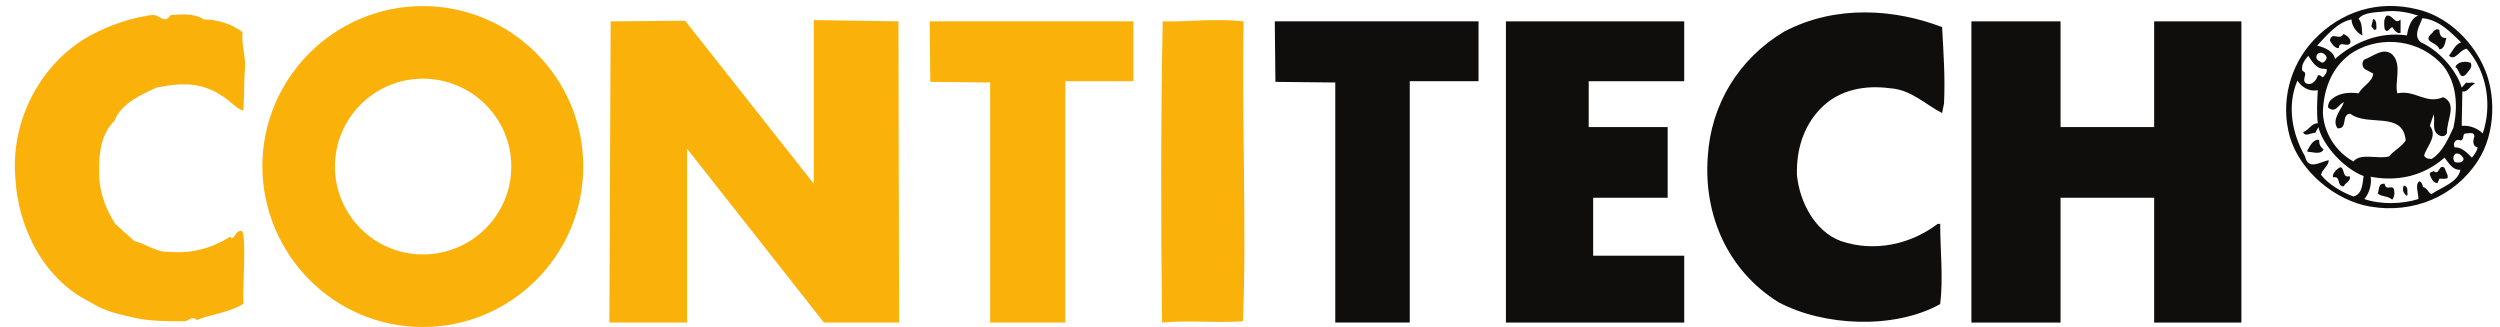
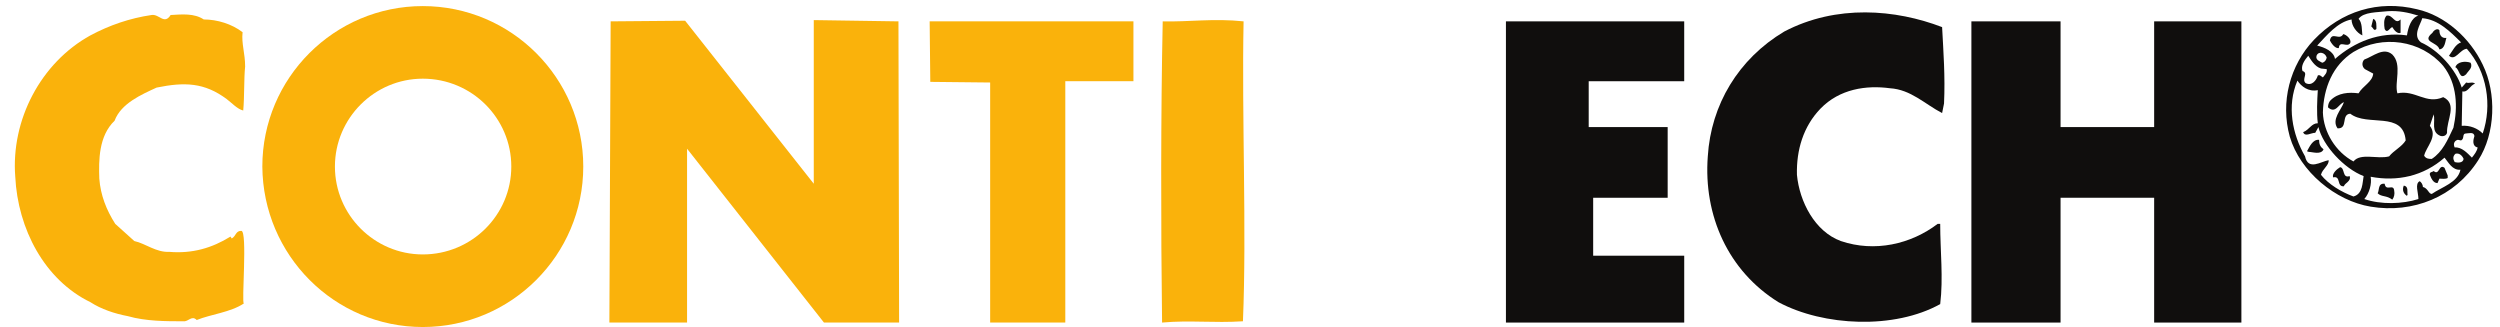
<svg xmlns="http://www.w3.org/2000/svg" version="1.1" id="svg2" x="0px" y="0px" width="251.72px" height="32.927px" viewBox="0 1.073 251.72 32.927" enable-background="new 0 1.073 251.72 32.927" xml:space="preserve">
  <g id="g18">
    <path id="path20" fill="none" stroke="#100E0D" stroke-width="0.002" stroke-linecap="square" stroke-miterlimit="2.613" d="   M249.98,7.584c1.411,2.885,1.283,6.925-0.449,9.618c-2.372,3.719-6.603,5.386-10.835,4.68c-3.527-0.577-7.117-3.526-8.143-7.053   c-0.961-3.463,0-7.181,2.437-9.745c2.756-2.885,6.475-4.039,10.385-3.077C246.197,2.648,248.697,4.892,249.98,7.584L249.98,7.584z" />
  </g>
  <path id="path28" fill="#100E0D" d="M195.547,3.803c0.129,2.5,0.321,4.936,0.193,7.692l-0.193,0.963  c-1.731-0.897-3.141-2.372-5.257-2.5c-2.372-0.321-5.064,0.064-6.988,2.051c-1.731,1.796-2.436,4.167-2.372,6.668  c0.256,2.693,1.795,5.706,4.424,6.668c3.399,1.154,7.052,0.32,9.745-1.731h0.256c0,2.693,0.321,5.449,0,8.078  c-4.616,2.565-11.733,2.244-16.285-0.192c-5.064-3.142-7.565-8.719-7.116-14.682c0.32-5.193,3.077-9.81,7.693-12.566  C184.904,1.494,190.867,2.007,195.547,3.803" />
  <g id="g30">
    <path id="path32" fill="none" stroke="#100E0D" stroke-width="0.002" stroke-linecap="square" stroke-miterlimit="2.613" d="   M195.547,3.803c0.129,2.5,0.321,4.936,0.193,7.693l-0.193,0.961c-1.731-0.897-3.141-2.372-5.256-2.5   c-2.373-0.321-5.065,0.064-6.989,2.051c-1.731,1.796-2.436,4.168-2.372,6.668c0.256,2.693,1.795,5.706,4.424,6.668   c3.399,1.154,7.052,0.32,9.745-1.731h0.256c0,2.693,0.321,5.449,0,8.078c-4.616,2.565-11.733,2.244-16.285-0.192   c-5.064-3.142-7.565-8.719-7.116-14.682c0.32-5.193,3.077-9.811,7.693-12.567C184.904,1.494,190.867,2.007,195.547,3.803   L195.547,3.803z" />
  </g>
  <path id="path34" fill="#100E0D" d="M241.709,3.032v1.347c-0.32,0.128-0.641-0.256-0.833-0.576  c-0.256,0.063-0.513,0.704-0.769,0.192c-0.064-0.385-0.128-1.027,0.192-1.348C240.94,2.519,241.132,3.61,241.709,3.032" />
  <g id="g36">
    <path id="path38" fill="none" stroke="#100E0D" stroke-width="0.002" stroke-linecap="square" stroke-miterlimit="2.613" d="   M241.709,3.032v1.347c-0.32,0.128-0.64-0.256-0.833-0.576c-0.256,0.063-0.512,0.704-0.769,0.192   c-0.064-0.385-0.128-1.027,0.192-1.347C240.94,2.519,241.132,3.61,241.709,3.032L241.709,3.032z" />
  </g>
  <g id="g42">
    <path id="path44" fill="none" stroke="#100E0D" stroke-width="0.002" stroke-linecap="square" stroke-miterlimit="2.613" d="   M247.8,5.34c-0.576,0.193-0.833,0.833-1.217,1.347c0.641,0.577,1.089-0.641,1.795-0.705c2.052,2.308,2.564,5.707,1.603,8.528   c-0.512-0.513-1.283-0.833-2.116-0.769l0.064-3.463c0.577,0.128,0.769-0.641,1.283-0.769c-0.256-0.256-0.577,0-0.897-0.128   l-0.449,0.513c-0.576-1.86-2.372-3.784-4.103-4.553c-0.897-0.704,0-1.859,0.128-2.436C245.492,3.032,246.711,4.251,247.8,5.34   L247.8,5.34z" />
  </g>
  <path id="path46" fill="#100E0D" d="M239.273,3.995c-0.257,0.256-0.32-0.129-0.513-0.257l0.193-0.769  C239.337,3.096,239.273,3.674,239.273,3.995" />
  <g id="g48">
    <path id="path50" fill="none" stroke="#100E0D" stroke-width="0.002" stroke-linecap="square" stroke-miterlimit="2.613" d="   M239.273,3.995c-0.257,0.256-0.32-0.129-0.513-0.257l0.193-0.769C239.337,3.096,239.273,3.674,239.273,3.995L239.273,3.995z" />
  </g>
  <path id="path52" fill="#100E0D" d="M246.325,4.892c-0.128,0.32-0.128,1.089-0.705,1.153c-0.192-0.769-1.859-0.705-0.704-1.667  c0.128-0.256,0.512-0.513,0.704-0.256C245.62,4.571,245.813,4.956,246.325,4.892" />
  <g id="g54">
    <path id="path56" fill="none" stroke="#100E0D" stroke-width="0.002" stroke-linecap="square" stroke-miterlimit="2.613" d="   M246.325,4.892c-0.128,0.32-0.128,1.089-0.704,1.153c-0.193-0.769-1.86-0.705-0.705-1.667c0.128-0.256,0.512-0.513,0.705-0.256   C245.621,4.571,245.813,4.956,246.325,4.892z" />
  </g>
  <path id="path58" fill="#100E0D" d="M236.644,5.404c-0.32,0.513-1.089-0.32-1.153,0.513c-0.385,0.064-0.769-0.513-0.899-0.769  c0.193-0.961,0.963,0.064,1.348-0.641C236.26,4.571,236.773,5.02,236.644,5.404" />
  <g id="g60">
    <path id="path62" fill="none" stroke="#100E0D" stroke-width="0.002" stroke-linecap="square" stroke-miterlimit="2.613" d="   M236.645,5.406c-0.321,0.512-1.091-0.321-1.155,0.512c-0.385,0.064-0.769-0.512-0.899-0.769c0.193-0.961,0.963,0.064,1.348-0.641   C236.26,4.571,236.773,5.02,236.645,5.406L236.645,5.406z" />
  </g>
  <g id="g66">
    <path id="path68" fill="none" stroke="#100E0D" stroke-width="0.002" stroke-linecap="square" stroke-miterlimit="2.613" d="   M246.005,7.712c1.411,1.796,1.475,4.168,1.025,6.22c-0.576,1.218-1.089,2.436-2.18,3.142c-0.256,0-0.577,0-0.769-0.321   c0.192-0.897,1.411-1.923,0.577-3.013l0.385-1.155c0.192,0.769-0.321,1.795,0.705,2.18c0.32,0.064,0.576-0.064,0.641-0.32   c-0.065-1.282,1.089-2.885-0.385-3.59c-1.732,0.769-2.821-0.769-4.616-0.385c-0.32-1.089,0.513-2.885-0.513-3.911   c-0.897-0.769-1.923,0.192-2.821,0.513c-0.256,0.256-0.256,0.704,0.064,0.961l0.835,0.449c-0.065,0.833-1.027,1.217-1.475,1.987   c-0.963-0.128-2.052-0.064-2.821,0.705c-0.128,0.128-0.257,0.385-0.257,0.705c0.769,0.705,1.091-0.384,1.603-0.513   c-0.256,0.769-1.281,1.732-0.64,2.629c1.089,0.064,0.32-1.411,1.283-1.475c1.731,1.346,5.321-0.321,5.577,2.693   c-0.385,0.641-1.219,1.026-1.668,1.603c-1.153,0.32-2.884-0.385-3.589,0.513c-1.796-0.961-3.013-2.949-3.077-4.936   c0.064-2.436,0.961-4.745,3.077-6.091C239.849,4.571,243.761,5.084,246.005,7.712L246.005,7.712z" />
  </g>
  <path id="path70" fill="#FAB20B" d="M125.214,3.224c-0.193,9.617,0.32,20.902-0.065,30.198c-2.949,0.192-5.321-0.128-8.142,0.129  c-0.128-9.746-0.128-21.286,0.064-30.327C119.7,3.29,122.201,2.904,125.214,3.224" />
  <path id="path78" fill="#FAB20B" d="M24.555,31.627c-1.346,0.898-3.334,1.09-4.745,1.667c-0.512-0.513-0.833,0.192-1.346,0.128  c-1.731,0-3.783,0-5.578-0.513c-1.347-0.256-2.693-0.705-3.783-1.41c-4.617-2.244-7.309-7.373-7.566-12.63  C1.089,13.162,4.102,7.392,9.103,4.636c1.923-1.027,3.975-1.732,6.155-2.052c0.77-0.129,1.283,1.025,1.923,0  c1.154-0.065,2.372-0.193,3.334,0.448c1.347,0,2.821,0.449,3.911,1.283c-0.128,1.155,0.256,2.116,0.256,3.461  c-0.128,1.219-0.064,3.079-0.192,4.424c-0.577-0.128-1.154-0.769-1.667-1.153c-2.244-1.667-4.232-1.731-7.053-1.155  c-1.539,0.705-3.59,1.603-4.232,3.335c-1.603,1.538-1.603,3.975-1.539,5.834c0.128,1.667,0.705,3.142,1.603,4.552l1.923,1.731  c1.154,0.256,2.18,1.154,3.526,1.089c2.308,0.193,4.296-0.384,6.155-1.539l0.128,0.193c0.449-0.257,0.385-0.77,0.962-0.77  C24.939,24.318,24.299,31.627,24.555,31.627" />
  <g id="g82">
    <path id="path84" fill="none" stroke="#100E0D" stroke-width="0.002" stroke-linecap="square" stroke-miterlimit="2.613" d="   M233.695,7.97l0.577,0.064c0.064,0.384-0.192,0.577-0.384,0.833c-0.129-0.064-0.321-0.32-0.513-0.192   c-0.128,0.448-0.577,1.089-1.217,0.769c-0.449-0.384,0.32-1.027-0.321-1.217c-0.192-0.515,0.192-1.091,0.577-1.54   C232.669,7.072,233.055,7.776,233.695,7.97L233.695,7.97z" />
  </g>
  <path id="path86" fill="#100E0D" d="M248.763,7.392c0.256,0.512-0.257,0.833-0.449,1.155c-0.705,0.641-0.641-0.513-1.091-0.705  C247.416,7.264,248.249,7.2,248.763,7.392" />
  <g id="g88">
    <path id="path90" fill="none" stroke="#100E0D" stroke-width="0.002" stroke-linecap="square" stroke-miterlimit="2.613" d="   M248.763,7.392c0.256,0.513-0.257,0.835-0.449,1.155c-0.705,0.641-0.641-0.513-1.089-0.705   C247.416,7.264,248.249,7.2,248.763,7.392z" />
  </g>
  <g id="g94">
    <path id="path96" fill="none" stroke="#100E0D" stroke-width="0.002" stroke-linecap="square" stroke-miterlimit="2.613" d="   M233.375,10.15c-0.064,1.089-0.128,2.244,0,3.335c-0.641,0-0.833,0.64-1.475,0.897c0.192,0.513,0.769,0.064,1.219,0.064l0.32-0.577   c0.449,1.859,2.564,4.168,4.552,4.936c-0.128,0.642-0.064,1.795-1.025,2.052c-1.219-0.449-2.501-1.218-3.271-2.18   c0.129-0.577,0.835-0.961,0.769-1.475c-0.769,0.128-2.051,1.09-2.372-0.384c-1.281-2.244-1.859-5.065-0.769-7.629   C231.708,9.764,232.413,10.342,233.375,10.15L233.375,10.15z" />
  </g>
  <g id="g100">
    <path id="path102" fill="none" stroke="#100E0D" stroke-width="0.002" stroke-linecap="square" stroke-miterlimit="2.613" d="   M249.147,14.766c-0.128,0.385-0.256,1.026,0.321,1.154c-0.065,0.385-0.321,0.705-0.577,1.026c-0.449-0.449-1.027-1.09-1.732-1.026   c-0.192-0.384,0-0.705,0.321-0.769c0.064,0,0.256,0.064,0.32,0.064c0.385-0.192,0.064-0.705,0.513-0.705   C248.569,14.509,249.083,14.317,249.147,14.766L249.147,14.766z" />
  </g>
  <path id="path104" fill="#100E0D" d="M233.503,15.15c0,0.449,0.128,0.705,0.449,0.962c-0.257,0.577-1.091,0.256-1.475,0.256  l-0.192-0.064C232.541,15.856,232.861,15.086,233.503,15.15" />
  <g id="g106">
    <path id="path108" fill="none" stroke="#100E0D" stroke-width="0.002" stroke-linecap="square" stroke-miterlimit="2.613" d="   M233.503,15.15c0,0.449,0.128,0.705,0.449,0.962c-0.257,0.577-1.091,0.256-1.475,0.256l-0.192-0.064   C232.541,15.856,232.861,15.086,233.503,15.15z" />
  </g>
  <g id="g112">
-     <path id="path114" fill="none" stroke="#100E0D" stroke-width="0.002" stroke-linecap="square" stroke-miterlimit="2.613" d="   M248.057,17.074c0,0.449-0.641,0.384-0.899,0.32c-0.192-0.32-0.192-0.577,0.065-0.833   C247.608,16.433,247.928,16.753,248.057,17.074z" />
+     <path id="path114" fill="none" stroke="#100E0D" stroke-width="0.002" stroke-linecap="square" stroke-miterlimit="2.613" d="   M248.057,17.074c0,0.449-0.641,0.384-0.899,0.32c-0.192-0.32-0.192-0.577,0.065-0.833   C247.608,16.433,247.928,16.753,248.057,17.074" />
  </g>
  <path fill="#100E0D" d="M249.98,7.584c-1.283-2.692-3.783-4.937-6.604-5.578c-3.911-0.962-7.63,0.192-10.387,3.077  c-2.436,2.564-3.397,6.283-2.436,9.745c1.026,3.527,4.616,6.476,8.143,7.053c4.232,0.706,8.463-0.961,10.835-4.68  C251.263,14.509,251.391,10.469,249.98,7.584z M236.774,3.033c0,0.641,0.512,1.347,1.089,1.604c-0.064-0.513,0-1.284-0.384-1.668  c0.512-0.705,1.859-0.641,2.948-0.769c1.09-0.065,2.052,0.127,3.077,0.448c-0.704,0.192-1.025,1.155-1.153,1.988  c-2.757-0.385-5.257,0.64-7.245,2.371c-0.128-0.768-1.025-1.153-1.795-1.345C234.272,4.637,235.363,3.29,236.774,3.033z   M244.658,13.74l0.385-1.155c0.192,0.769-0.321,1.795,0.705,2.18c0.32,0.064,0.576-0.064,0.64-0.32  c-0.064-1.283,1.091-2.885-0.384-3.59c-1.732,0.769-2.821-0.769-4.616-0.385c-0.321-1.089,0.512-2.885-0.513-3.911  c-0.897-0.769-1.923,0.192-2.821,0.512c-0.256,0.257-0.256,0.705,0.064,0.963l0.835,0.449c-0.065,0.833-1.027,1.217-1.476,1.987  c-0.961-0.128-2.051-0.064-2.82,0.705c-0.128,0.128-0.257,0.385-0.257,0.705c0.769,0.705,1.091-0.385,1.603-0.513  c-0.256,0.769-1.281,1.732-0.64,2.629c1.089,0.064,0.32-1.41,1.281-1.474c1.731,1.346,5.321-0.321,5.579,2.693  c-0.385,0.641-1.219,1.026-1.668,1.603c-1.153,0.32-2.884-0.385-3.589,0.513c-1.796-0.961-3.013-2.949-3.079-4.936  c0.065-2.436,0.963-4.745,3.079-6.091c2.883-1.733,6.795-1.22,9.039,1.408c1.411,1.796,1.475,4.168,1.025,6.22  c-0.577,1.218-1.089,2.436-2.18,3.142c-0.256,0-0.577,0-0.769-0.321C244.273,15.856,245.492,14.83,244.658,13.74z M233.247,6.687  c0.192-0.513,0.897-0.32,1.025,0.192c-0.064,0.257-0.192,0.449-0.448,0.513C233.631,7.264,233.119,7.136,233.247,6.687z   M232.413,6.686c0.256,0.385,0.64,1.09,1.282,1.284l0.577,0.064c0.064,0.384-0.192,0.577-0.385,0.833  c-0.128-0.064-0.32-0.32-0.512-0.192c-0.128,0.448-0.577,1.089-1.219,0.769c-0.448-0.385,0.321-1.027-0.32-1.219  C231.644,7.712,232.028,7.136,232.413,6.686z M236.965,20.857c-1.219-0.449-2.501-1.218-3.271-2.18  c0.128-0.577,0.835-0.961,0.769-1.475c-0.769,0.128-2.051,1.09-2.372-0.384c-1.281-2.244-1.859-5.065-0.769-7.629  c0.386,0.575,1.091,1.153,2.053,0.961c-0.064,1.089-0.128,2.244,0,3.333c-0.641,0-0.833,0.641-1.475,0.898  c0.192,0.513,0.769,0.064,1.217,0.064l0.321-0.577c0.448,1.859,2.564,4.168,4.552,4.937C237.862,19.447,237.926,20.6,236.965,20.857  z M244.851,20.6c-0.32,0-0.384-0.577-0.897-0.705c0-0.256-0.192-0.513-0.321-0.577c-0.512,0.257-0.128,1.154-0.128,1.795  c-1.603,0.513-3.783,0.577-5.449,0c0.513-0.577,0.769-1.539,0.641-2.244c2.693,0.513,5.321-0.065,7.437-1.923  c0.383,0.448,0.769,1.282,1.602,1.218C247.48,19.446,245.877,19.895,244.851,20.6z M247.159,17.394  c-0.192-0.32-0.192-0.577,0.064-0.833c0.385-0.128,0.705,0.192,0.833,0.513C247.992,17.523,247.416,17.458,247.159,17.394z   M248.891,16.945c-0.449-0.449-1.027-1.09-1.732-1.026c-0.192-0.384,0-0.705,0.321-0.769c0.064,0,0.256,0.064,0.32,0.064  c0.384-0.192,0.064-0.705,0.513-0.705c0.256,0,0.77-0.192,0.834,0.256c-0.128,0.385-0.256,1.026,0.321,1.154  C249.403,16.304,249.147,16.624,248.891,16.945z M247.865,13.74l0.064-3.463c0.577,0.128,0.769-0.641,1.283-0.769  c-0.256-0.256-0.577,0-0.897-0.128l-0.449,0.512c-0.577-1.859-2.372-3.783-4.103-4.552c-0.899-0.704,0-1.859,0.128-2.436  c1.601,0.128,2.82,1.347,3.909,2.436c-0.577,0.193-0.833,0.833-1.217,1.347c0.64,0.577,1.089-0.641,1.795-0.705  c2.052,2.308,2.564,5.707,1.603,8.527C249.469,13.996,248.698,13.676,247.865,13.74z" />
  <g id="g118">
    <path id="path120" fill="none" stroke="#100E0D" stroke-width="0.002" stroke-linecap="square" stroke-miterlimit="2.613" d="   M247.736,18.164c-0.256,1.282-1.859,1.731-2.885,2.436c-0.32,0-0.384-0.577-0.897-0.705c0-0.256-0.192-0.513-0.32-0.577   c-0.513,0.257-0.129,1.154-0.129,1.795c-1.601,0.513-3.783,0.577-5.449,0c0.513-0.577,0.769-1.539,0.641-2.244   c2.693,0.513,5.321-0.065,7.437-1.923C246.519,17.394,246.903,18.228,247.736,18.164L247.736,18.164z" />
  </g>
  <g id="g124">
    <path id="path126" fill="none" stroke="#100E0D" stroke-width="0.002" stroke-linecap="square" stroke-miterlimit="2.613" d="   M243.569,17.651c-1.667,1.026-4.553,1.154-6.284-0.065C239.145,17.458,241.645,17.266,243.569,17.651z" />
  </g>
  <path id="path128" fill="#100E0D" d="M246.453,18.741v0.256c-0.256,0.128-0.512,0.064-0.833,0.064l-0.192,0.448  c-0.449,0-0.641-0.513-0.769-0.833c-0.064-0.32,0.257-0.256,0.385-0.384c0.576,0.513,0.512-0.769,1.089-0.321L246.453,18.741" />
  <g id="g130">
    <path id="path132" fill="none" stroke="#100E0D" stroke-width="0.002" stroke-linecap="square" stroke-miterlimit="2.613" d="   M246.455,18.741v0.256c-0.257,0.128-0.513,0.064-0.833,0.064l-0.193,0.449c-0.449,0-0.641-0.513-0.769-0.833   c-0.064-0.32,0.257-0.256,0.385-0.384c0.577,0.512,0.512-0.769,1.089-0.321L246.455,18.741z" />
  </g>
  <path id="path134" fill="#100E0D" d="M236.58,18.804c0.193,0.513-0.512,0.705-0.577,1.027c-0.768,0.064-0.256-1.09-1.089-0.898  c-0.128-0.385,0.384-0.834,0.705-1.026C236.132,17.971,235.811,19.061,236.58,18.804" />
  <g id="g136">
    <path id="path138" fill="none" stroke="#100E0D" stroke-width="0.002" stroke-linecap="square" stroke-miterlimit="2.613" d="   M236.58,18.804c0.193,0.513-0.512,0.705-0.577,1.027c-0.768,0.063-0.256-1.09-1.089-0.898c-0.128-0.385,0.384-0.834,0.705-1.026   C236.132,17.971,235.811,19.061,236.58,18.804z" />
  </g>
  <path id="path140" fill="#100E0D" d="M241.068,20.279c0.064,0.32,0,0.641-0.192,0.897c-0.577-0.449-1.089-0.256-1.475-0.641  c0.192-0.321,0-1.027,0.705-0.962C240.235,20.408,241.004,19.51,241.068,20.279" />
  <g id="g142">
    <path id="path144" fill="none" stroke="#100E0D" stroke-width="0.002" stroke-linecap="square" stroke-miterlimit="2.613" d="   M241.069,20.28c0.063,0.32,0,0.641-0.193,0.897c-0.577-0.449-1.089-0.256-1.475-0.641c0.192-0.321,0-1.027,0.705-0.962   C240.235,20.408,241.004,19.51,241.069,20.28z" />
  </g>
  <path id="path146" fill="#100E0D" d="M242.415,20.664l-0.064,0.128c-0.321-0.193-0.513-0.578-0.321-1.026  C242.543,19.831,242.351,20.408,242.415,20.664" />
  <g id="g148">
    <path id="path150" fill="none" stroke="#100E0D" stroke-width="0.002" stroke-linecap="square" stroke-miterlimit="2.613" d="   M242.415,20.664l-0.064,0.128c-0.32-0.193-0.513-0.578-0.32-1.026C242.543,19.831,242.351,20.408,242.415,20.664z" />
  </g>
  <path fill="#FAB20B" d="M42.571,1.686c-8.912,0-16.157,7.245-16.157,16.157C26.478,26.755,33.659,34,42.571,34  c8.911,0,16.157-7.245,16.157-16.157S51.483,1.686,42.571,1.686z M42.571,26.691c-4.873,0-8.848-3.975-8.848-8.848  c0-4.872,3.975-8.848,8.848-8.848c4.937,0,8.911,3.976,8.911,8.848C51.483,22.715,47.508,26.691,42.571,26.691z" />
  <path id="path156" fill="#FAB20B" d="M61.485,3.224l-0.128,30.327h7.822V16.047l13.784,17.504h7.566L90.464,3.224l-8.527-0.128  v16.478L68.985,3.16L61.485,3.224" />
  <path id="path158" fill="#FAB20B" d="M93.605,3.224l0.065,6.092l6.027,0.064v24.171h7.566V9.252h6.86V3.224L93.605,3.224" />
-   <path id="path160" fill="#100E0D" d="M128.355,3.224l0.064,6.092l6.027,0.064v24.171h7.501V9.252h6.924V3.224L128.355,3.224" />
  <g id="g162">
    <path id="path164" fill="none" stroke="#100E0D" stroke-width="0.002" stroke-linecap="square" stroke-miterlimit="2.613" d="   M128.356,3.224l0.064,6.092l6.027,0.064v24.171h7.501V9.252h6.924V3.224L128.356,3.224z" />
  </g>
  <path id="path166" fill="#100E0D" d="M151.629,3.224v30.327h17.952v-6.732h-9.168v-5.834h7.501v-7.117h-7.951V9.252h9.617V3.224  L151.629,3.224" />
  <g id="g168">
    <path id="path170" fill="none" stroke="#100E0D" stroke-width="0.002" stroke-linecap="square" stroke-miterlimit="2.613" d="   M151.629,3.224v30.327h17.952v-6.732h-9.168v-5.834h7.501v-7.117h-7.951V9.252h9.617V3.224L151.629,3.224z" />
  </g>
  <path id="path172" fill="#100E0D" d="M198.496,3.224v30.327h8.977V20.984h9.424v12.567h8.784V3.224h-8.784v10.644h-9.424V3.224  H198.496" />
  <g id="g174">
    <path id="path176" fill="none" stroke="#100E0D" stroke-width="0.002" stroke-linecap="square" stroke-miterlimit="2.613" d="   M198.497,3.224v30.327h8.976V20.984h9.424v12.567h8.784V3.224h-8.784v10.644h-9.424V3.224H198.497z" />
  </g>
</svg>